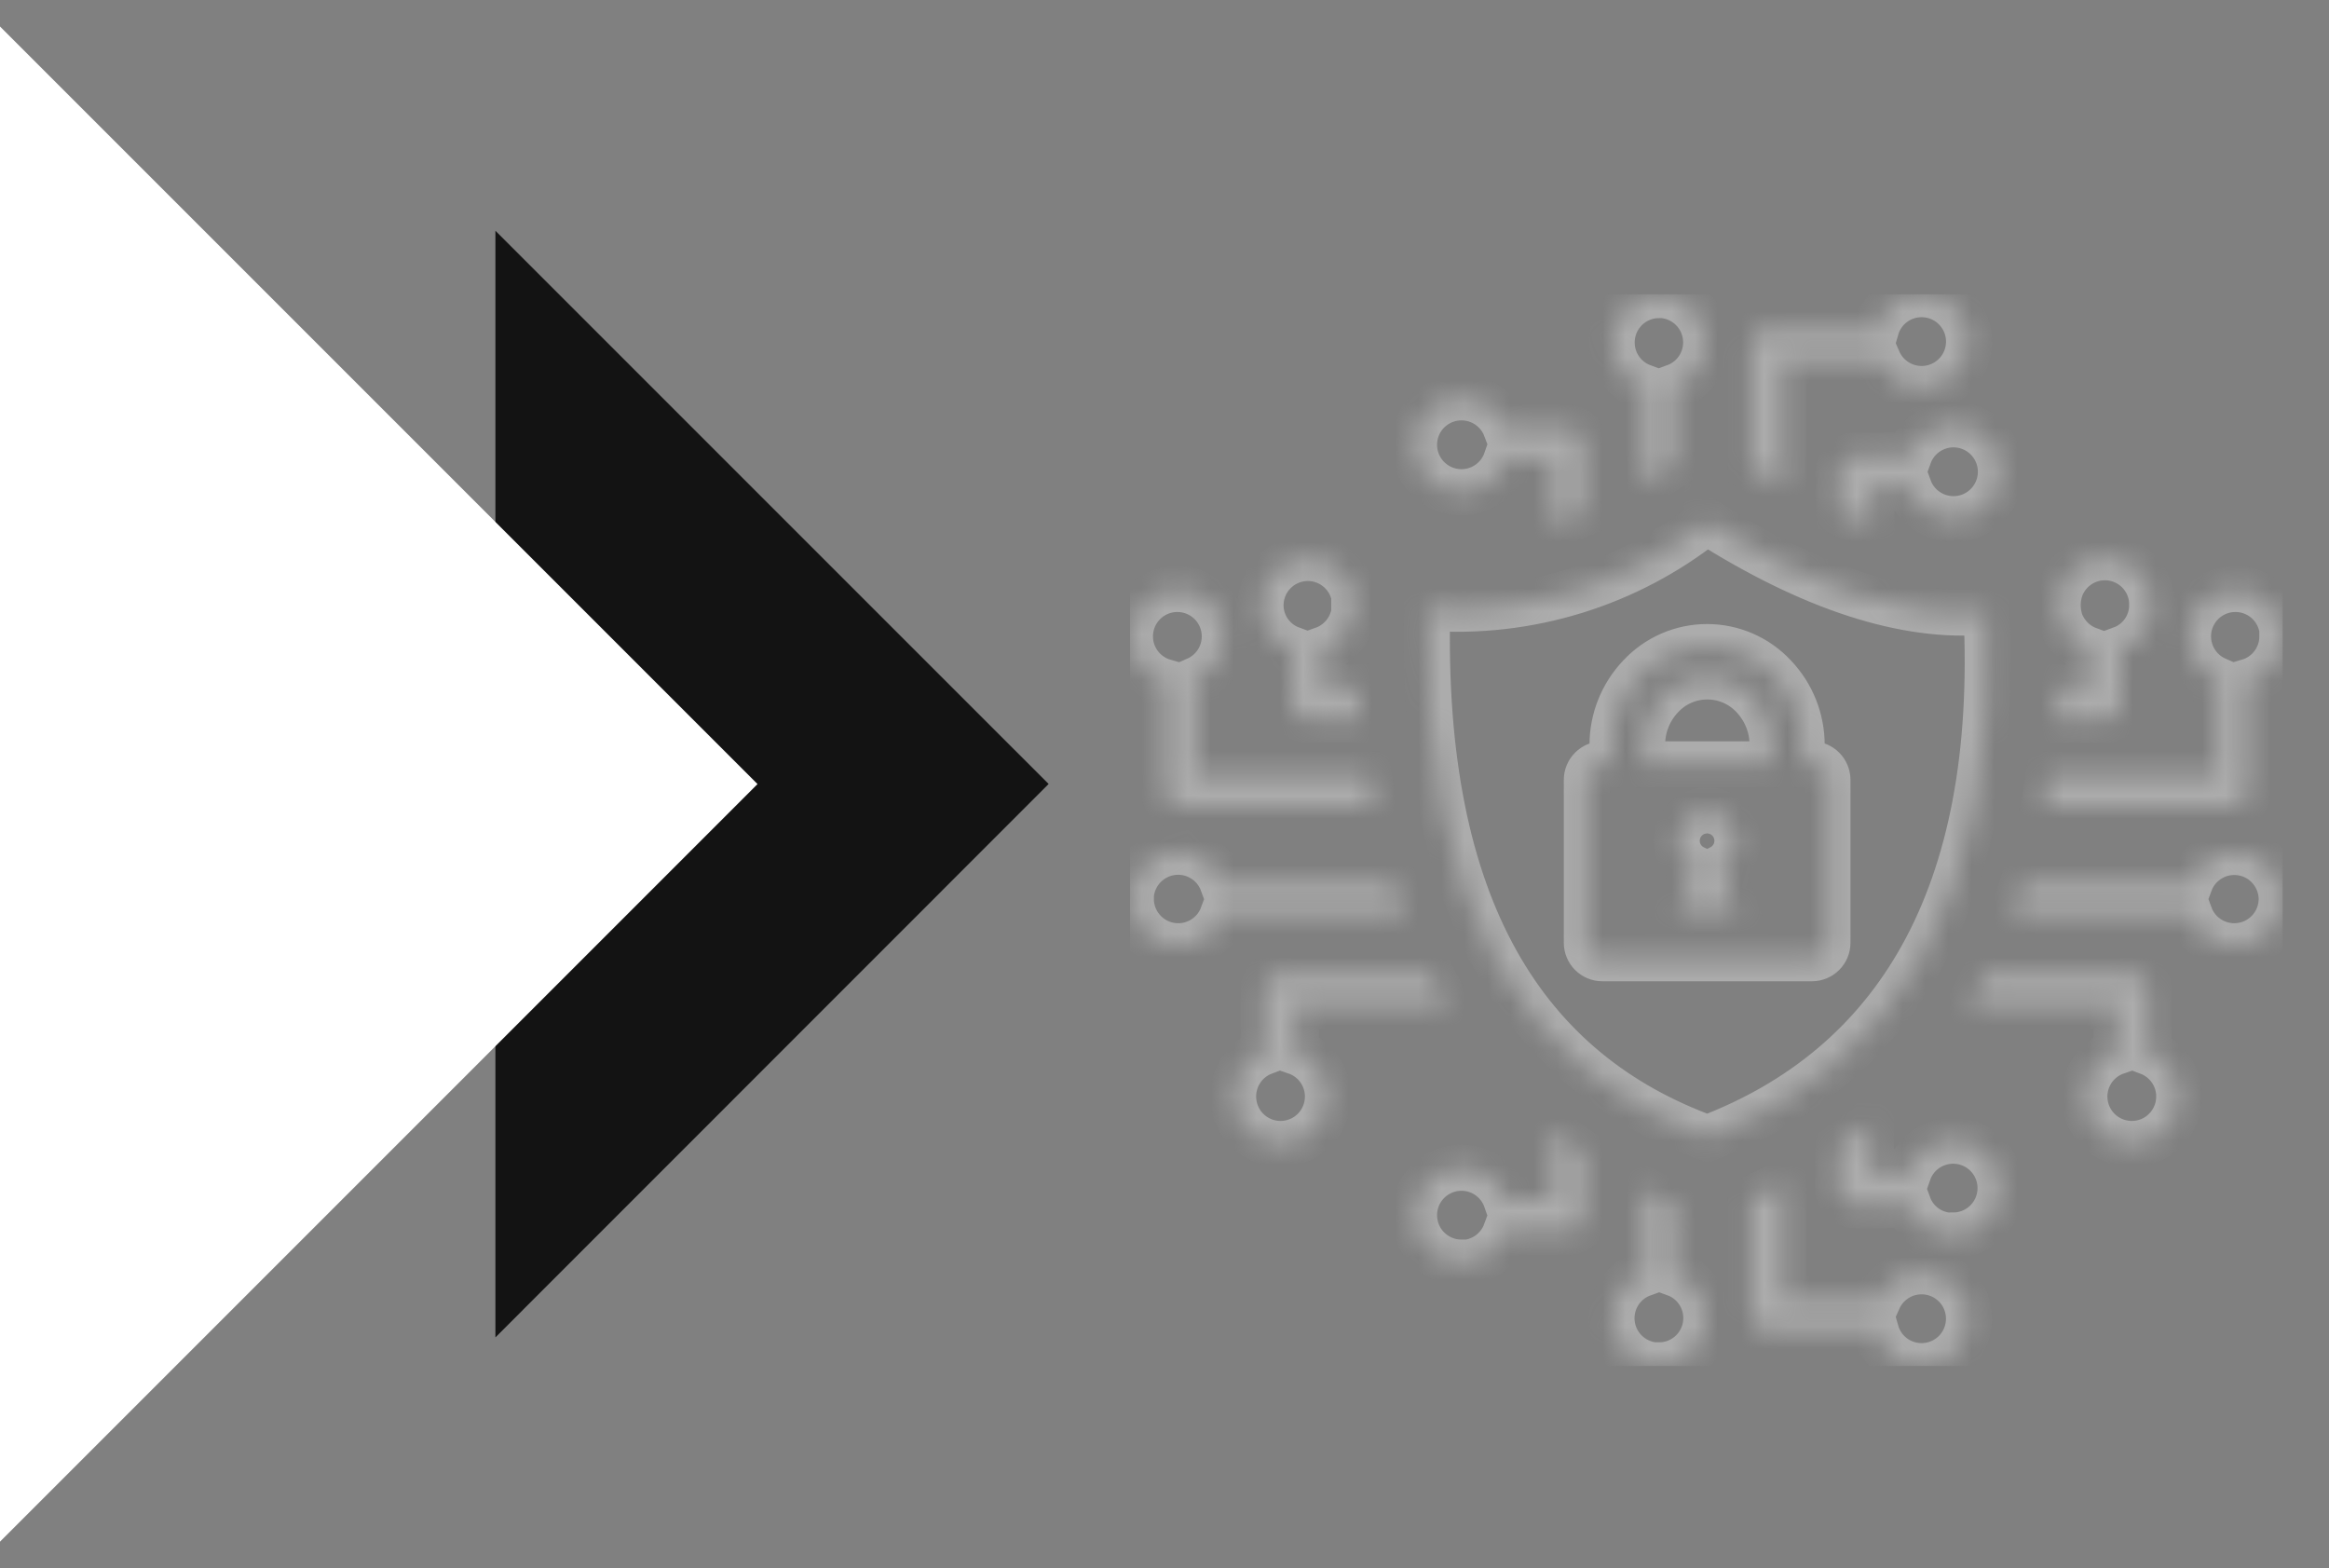
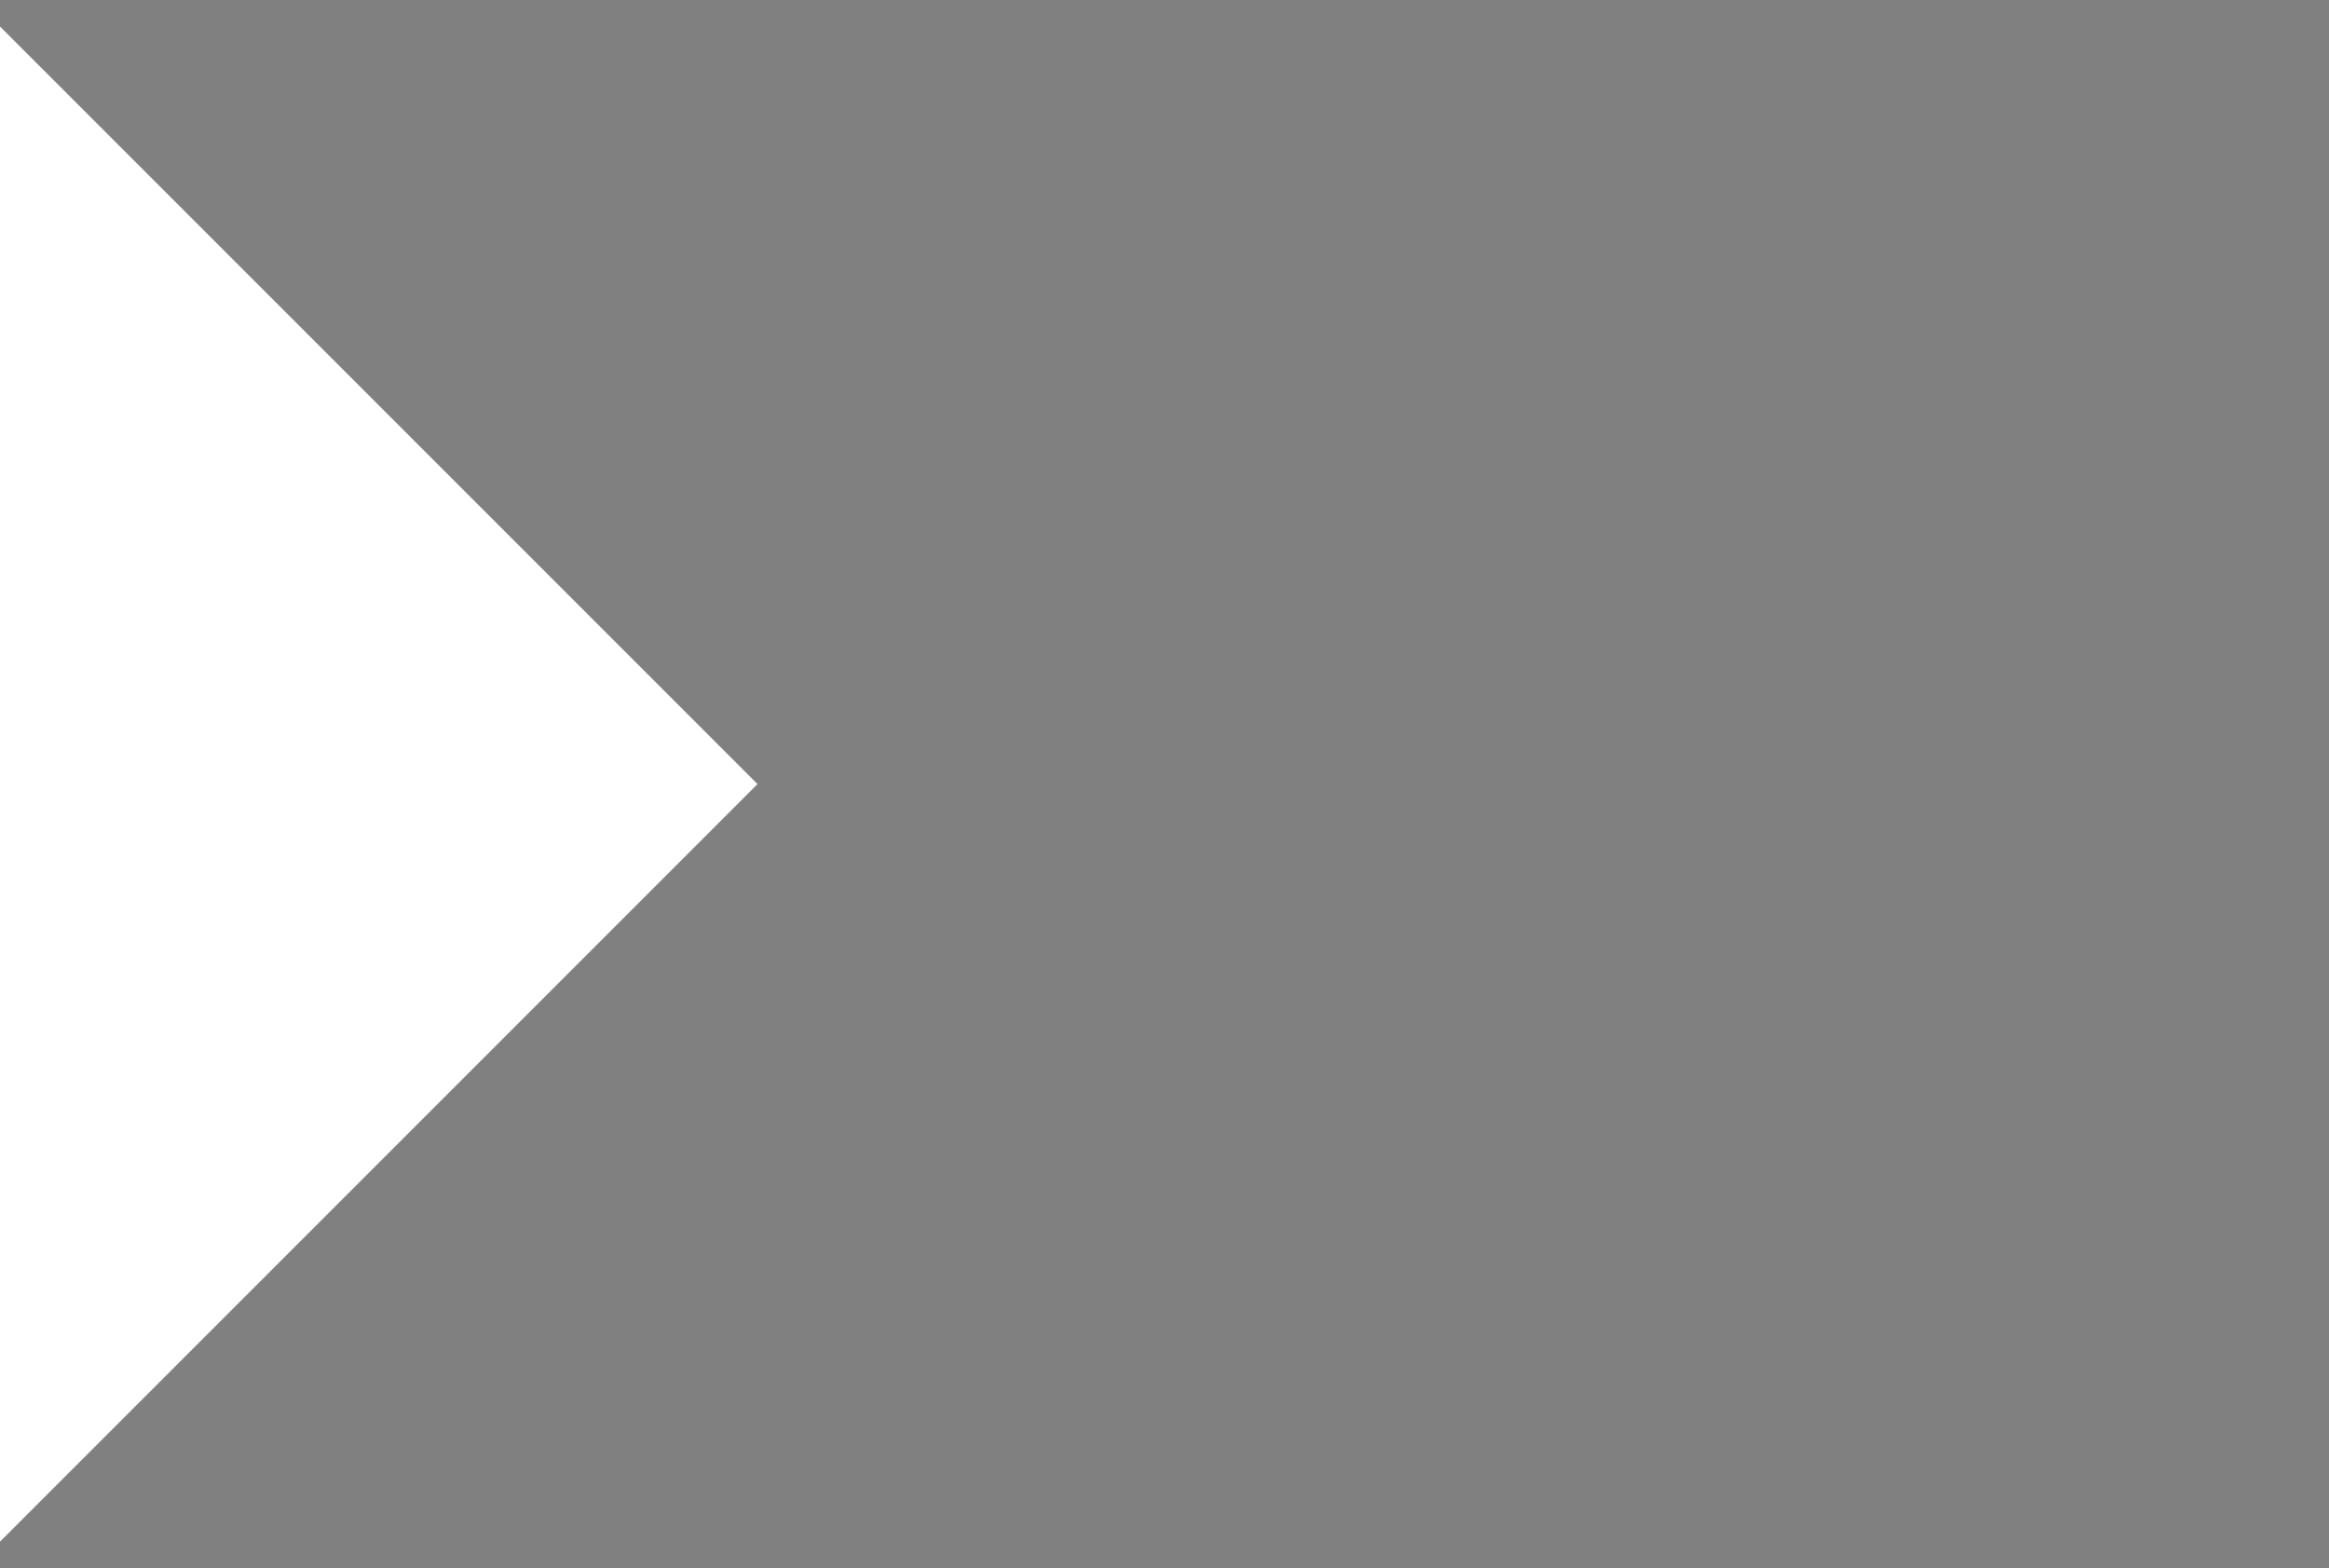
<svg xmlns="http://www.w3.org/2000/svg" width="101" height="68" viewBox="0 0 101 68" fill="none" alt="icon">
  <rect x="0" y="0" width="101" height="68" fill="#808080" stroke="none" />
-   <path d="M21.484 57.994V10.006L45.475 33.996L21.484 57.994Z" fill="#131313" />
  <path d="M0 66.851V1.149L32.851 34L0 66.851Z" fill="white" />
  <g clip-path="url(#clip0_6715_44877)">
    <mask id="path-3-inside-1_6715_44877" fill="white">
-       <path fill-rule="evenodd" clip-rule="evenodd" d="M73.998 22.602C78.529 25.478 82.633 26.84 86.147 26.515C86.761 38.941 82.174 46.275 74.043 49.361C66.192 46.514 61.548 39.474 61.893 26.348C66.253 26.673 70.575 25.343 73.997 22.622L73.998 22.602ZM79.75 20.446V22.227C80.222 22.431 80.69 22.613 81.153 22.785V21.159H82.781C82.946 21.613 83.266 21.996 83.685 22.238C84.104 22.48 84.595 22.567 85.071 22.484C85.548 22.4 85.98 22.151 86.291 21.78C86.602 21.409 86.773 20.941 86.773 20.457C86.773 19.973 86.602 19.504 86.291 19.134C85.98 18.763 85.548 18.514 85.071 18.43C84.595 18.346 84.104 18.433 83.685 18.676C83.266 18.918 82.946 19.3 82.781 19.755H80.448C80.356 19.755 80.265 19.772 80.18 19.807C80.095 19.842 80.017 19.894 79.953 19.959C79.887 20.024 79.836 20.101 79.801 20.187C79.766 20.272 79.748 20.363 79.749 20.455L79.75 20.446ZM49 27.592C49.001 27.222 49.101 26.858 49.291 26.54C49.482 26.221 49.754 25.96 50.081 25.784C50.407 25.608 50.775 25.524 51.145 25.54C51.516 25.555 51.875 25.671 52.185 25.874C52.495 26.077 52.745 26.36 52.907 26.693C53.07 27.026 53.139 27.397 53.108 27.767C53.078 28.136 52.947 28.491 52.732 28.792C52.516 29.094 52.223 29.331 51.883 29.48V33.592H59.343C59.425 34.068 59.509 34.536 59.604 34.995H51.184C51.001 34.996 50.826 34.926 50.695 34.799C50.564 34.672 50.488 34.498 50.484 34.316V29.57C50.055 29.446 49.679 29.186 49.411 28.829C49.144 28.473 48.999 28.038 49 27.592ZM54.664 26.222C54.67 25.715 54.864 25.227 55.208 24.855C55.553 24.482 56.023 24.25 56.528 24.203C57.033 24.156 57.538 24.298 57.944 24.601C58.351 24.904 58.632 25.347 58.731 25.844V26.564C58.669 26.927 58.512 27.266 58.275 27.547C58.038 27.829 57.731 28.043 57.385 28.166V29.794H58.871C58.908 30.269 58.953 30.738 58.997 31.197H56.691C56.506 31.197 56.328 31.123 56.196 30.992C56.065 30.861 55.992 30.683 55.992 30.497V28.15C55.599 28.005 55.26 27.741 55.022 27.396C54.785 27.051 54.659 26.641 54.664 26.222ZM49.033 38.985C49.034 38.502 49.205 38.035 49.516 37.666C49.827 37.296 50.258 37.048 50.733 36.964C51.209 36.88 51.699 36.966 52.117 37.207C52.536 37.448 52.856 37.828 53.023 38.282H60.453C60.604 38.761 60.767 39.229 60.933 39.685H53.028C52.861 40.138 52.541 40.518 52.123 40.759C51.705 41 51.215 41.087 50.74 41.003C50.265 40.92 49.834 40.672 49.523 40.303C49.211 39.934 49.04 39.468 49.038 38.985H49.033ZM53.474 47.544C53.474 47.126 53.601 46.718 53.838 46.375C54.075 46.031 54.411 45.767 54.801 45.619V42.918C54.801 42.826 54.819 42.734 54.855 42.649C54.891 42.563 54.943 42.486 55.008 42.421C55.074 42.356 55.152 42.304 55.238 42.27C55.324 42.235 55.416 42.218 55.508 42.218H62.036C62.277 42.703 62.532 43.17 62.802 43.626H56.203V45.604C56.56 45.727 56.877 45.947 57.118 46.238C57.359 46.529 57.515 46.881 57.569 47.255C57.623 47.629 57.573 48.011 57.424 48.358C57.276 48.706 57.034 49.006 56.726 49.225C56.419 49.445 56.056 49.575 55.679 49.602C55.302 49.629 54.925 49.552 54.589 49.379C54.253 49.205 53.971 48.943 53.775 48.62C53.578 48.297 53.474 47.927 53.474 47.549V47.544ZM83.328 59.241C83.699 59.242 84.063 59.142 84.382 58.953C84.701 58.764 84.963 58.492 85.14 58.166C85.317 57.84 85.403 57.472 85.388 57.102C85.374 56.731 85.259 56.371 85.057 56.061C84.855 55.75 84.572 55.499 84.239 55.336C83.906 55.172 83.535 55.102 83.166 55.132C82.796 55.162 82.441 55.291 82.139 55.507C81.837 55.722 81.599 56.014 81.449 56.354H77.337V51.28C76.882 51.532 76.414 51.772 75.934 52V57.057C75.934 57.243 76.008 57.421 76.139 57.552C76.27 57.683 76.448 57.757 76.634 57.757H81.356C81.479 58.185 81.738 58.561 82.094 58.829C82.45 59.097 82.883 59.241 83.328 59.241ZM84.699 53.577C85.076 53.578 85.447 53.474 85.769 53.278C86.092 53.082 86.354 52.8 86.528 52.465C86.701 52.13 86.779 51.753 86.753 51.376C86.727 51 86.597 50.637 86.379 50.329C86.16 50.021 85.862 49.779 85.515 49.63C85.168 49.48 84.787 49.429 84.413 49.482C84.039 49.535 83.687 49.689 83.395 49.929C83.103 50.168 82.883 50.483 82.758 50.84H81.132V48.625C80.679 49.018 80.211 49.392 79.728 49.747V51.557C79.728 51.649 79.746 51.74 79.781 51.826C79.816 51.911 79.867 51.988 79.932 52.053C79.997 52.118 80.075 52.17 80.16 52.205C80.245 52.24 80.336 52.258 80.428 52.257H82.759C82.903 52.651 83.166 52.99 83.51 53.229C83.855 53.468 84.264 53.594 84.683 53.591L84.699 53.577ZM71.939 59.208C72.423 59.21 72.892 59.04 73.263 58.73C73.634 58.419 73.884 57.988 73.968 57.511C74.052 57.035 73.965 56.544 73.723 56.125C73.48 55.706 73.098 55.387 72.643 55.222V52.237C72.183 52.029 71.695 51.801 71.239 51.57V55.23C70.784 55.394 70.402 55.713 70.16 56.132C69.917 56.55 69.83 57.041 69.914 57.517C69.997 57.993 70.246 58.425 70.617 58.735C70.987 59.046 71.456 59.216 71.939 59.216V59.208ZM63.398 54.77C63.814 54.765 64.218 54.634 64.558 54.395C64.897 54.155 65.157 53.818 65.301 53.429H68.005C68.19 53.427 68.368 53.352 68.499 53.22C68.63 53.089 68.704 52.911 68.704 52.725V50.044C68.214 49.711 67.746 49.347 67.301 48.954V52.023H65.323C65.199 51.666 64.98 51.349 64.689 51.108C64.398 50.867 64.046 50.711 63.672 50.657C63.298 50.603 62.916 50.653 62.568 50.802C62.221 50.95 61.921 51.192 61.702 51.499C61.482 51.807 61.352 52.17 61.325 52.547C61.298 52.924 61.375 53.301 61.548 53.637C61.721 53.973 61.984 54.254 62.307 54.451C62.629 54.648 63 54.752 63.378 54.752L63.398 54.77ZM99 27.592C98.999 27.222 98.899 26.858 98.709 26.54C98.518 26.221 98.246 25.96 97.919 25.784C97.593 25.608 97.225 25.524 96.855 25.54C96.484 25.555 96.125 25.671 95.815 25.874C95.505 26.077 95.255 26.36 95.093 26.693C94.93 27.026 94.861 27.397 94.892 27.767C94.922 28.136 95.053 28.491 95.268 28.792C95.484 29.094 95.777 29.331 96.117 29.48V33.592H88.859C88.787 34.068 88.701 34.536 88.608 34.995H96.815C96.994 34.991 97.165 34.918 97.291 34.792C97.418 34.665 97.491 34.495 97.495 34.316V29.57C97.923 29.446 98.3 29.186 98.568 28.83C98.836 28.473 98.981 28.039 98.98 27.592H99ZM93.336 26.226C93.338 25.741 93.169 25.27 92.858 24.898C92.546 24.526 92.113 24.276 91.635 24.193C91.157 24.11 90.665 24.198 90.247 24.443C89.828 24.687 89.509 25.072 89.347 25.53C89.196 25.993 89.196 26.493 89.347 26.957C89.451 27.236 89.614 27.489 89.824 27.7C90.035 27.91 90.288 28.073 90.567 28.176V29.804H89.266C89.233 30.279 89.197 30.748 89.153 31.207H91.3C91.486 31.207 91.663 31.133 91.795 31.002C91.926 30.871 92 30.693 92 30.507V28.15C92.393 28.006 92.733 27.744 92.972 27.399C93.21 27.055 93.337 26.645 93.334 26.226H93.336ZM98.95 38.985C98.946 38.504 98.774 38.039 98.463 37.672C98.153 37.304 97.723 37.057 97.25 36.974C96.776 36.89 96.288 36.975 95.87 37.214C95.452 37.453 95.132 37.831 94.964 38.282H87.741C87.586 38.761 87.424 39.229 87.249 39.685H94.96C95.126 40.138 95.446 40.518 95.864 40.759C96.282 41 96.772 41.087 97.247 41.003C97.723 40.92 98.154 40.672 98.465 40.303C98.776 39.934 98.948 39.468 98.95 38.985ZM94.508 47.544C94.507 47.126 94.379 46.719 94.141 46.376C93.904 46.033 93.567 45.77 93.177 45.623V42.918C93.177 42.826 93.158 42.735 93.123 42.65C93.088 42.564 93.036 42.487 92.97 42.422C92.905 42.357 92.827 42.306 92.742 42.271C92.657 42.236 92.565 42.218 92.473 42.218H86.128C85.877 42.703 85.616 43.17 85.343 43.626H91.777V45.604C91.42 45.727 91.103 45.947 90.862 46.238C90.621 46.529 90.465 46.881 90.411 47.255C90.357 47.629 90.407 48.011 90.556 48.358C90.704 48.706 90.946 49.006 91.254 49.225C91.561 49.445 91.924 49.575 92.301 49.602C92.678 49.629 93.055 49.552 93.391 49.379C93.727 49.205 94.008 48.943 94.205 48.62C94.402 48.297 94.506 47.927 94.506 47.549L94.508 47.544ZM83.328 12.755C83.699 12.754 84.064 12.853 84.383 13.042C84.702 13.232 84.964 13.504 85.142 13.83C85.319 14.156 85.405 14.524 85.39 14.895C85.375 15.265 85.26 15.625 85.058 15.936C84.855 16.247 84.572 16.497 84.239 16.661C83.906 16.824 83.534 16.894 83.165 16.863C82.795 16.833 82.44 16.703 82.138 16.487C81.836 16.272 81.598 15.978 81.449 15.638H77.337V21.084C76.874 20.84 76.406 20.588 75.934 20.319V14.938C75.933 14.847 75.951 14.755 75.986 14.67C76.021 14.585 76.073 14.508 76.138 14.443C76.203 14.377 76.28 14.326 76.365 14.291C76.45 14.256 76.542 14.238 76.634 14.239H81.356C81.479 13.811 81.739 13.435 82.094 13.168C82.45 12.9 82.883 12.755 83.328 12.755ZM71.939 12.788C72.422 12.789 72.889 12.96 73.259 13.271C73.628 13.582 73.877 14.012 73.96 14.488C74.044 14.964 73.958 15.454 73.717 15.872C73.477 16.291 73.096 16.611 72.643 16.777V20.12C72.174 20.437 71.706 20.731 71.239 21.001V16.782C70.786 16.616 70.406 16.296 70.165 15.878C69.924 15.46 69.838 14.97 69.921 14.495C70.004 14.02 70.252 13.589 70.621 13.277C70.99 12.966 71.457 12.795 71.939 12.793V12.788ZM63.381 17.229C63.798 17.229 64.206 17.356 64.549 17.593C64.893 17.83 65.157 18.166 65.305 18.556H68.005C68.191 18.558 68.369 18.633 68.5 18.766C68.631 18.898 68.704 19.077 68.704 19.263V22.252C68.236 22.447 67.769 22.622 67.297 22.777V19.958H65.323C65.199 20.315 64.98 20.632 64.689 20.872C64.398 21.113 64.046 21.27 63.672 21.324C63.298 21.378 62.916 21.328 62.568 21.179C62.221 21.03 61.921 20.789 61.702 20.481C61.482 20.173 61.352 19.811 61.325 19.434C61.298 19.057 61.375 18.68 61.548 18.344C61.721 18.008 61.984 17.726 62.307 17.53C62.629 17.333 63 17.229 63.378 17.229H63.381ZM69.478 33.144H69.93V32.311C69.928 31.198 70.357 30.127 71.126 29.322C71.498 28.924 71.947 28.606 72.447 28.389C72.947 28.172 73.486 28.06 74.03 28.06C74.575 28.06 75.114 28.172 75.613 28.389C76.113 28.606 76.563 28.924 76.934 29.322C77.704 30.127 78.132 31.198 78.13 32.311V33.144H78.577C78.754 33.145 78.924 33.216 79.05 33.342C79.176 33.467 79.247 33.637 79.248 33.815V40.884C79.247 41.062 79.176 41.231 79.05 41.356C78.924 41.481 78.754 41.551 78.577 41.551H69.487C69.31 41.551 69.14 41.481 69.014 41.356C68.889 41.231 68.817 41.062 68.817 40.884V33.815C68.817 33.637 68.888 33.467 69.014 33.342C69.14 33.216 69.31 33.145 69.487 33.144H69.478ZM73.481 37.659L72.761 39.547H75.305L74.63 37.631C74.895 37.495 75.107 37.273 75.23 37.002C75.353 36.73 75.38 36.425 75.307 36.136C75.234 35.847 75.066 35.591 74.829 35.41C74.592 35.229 74.3 35.134 74.002 35.14C73.704 35.147 73.417 35.254 73.188 35.444C72.958 35.635 72.8 35.897 72.74 36.189C72.679 36.481 72.719 36.785 72.853 37.051C72.987 37.317 73.207 37.53 73.478 37.655L73.481 37.659ZM71.208 33.144H76.871V32.311C76.875 31.524 76.574 30.767 76.033 30.196C75.778 29.923 75.47 29.705 75.127 29.556C74.784 29.407 74.414 29.33 74.04 29.33C73.666 29.33 73.296 29.407 72.954 29.556C72.611 29.705 72.302 29.923 72.047 30.196C71.506 30.767 71.206 31.524 71.209 32.311L71.208 33.144Z" />
-     </mask>
-     <path fill-rule="evenodd" clip-rule="evenodd" d="M73.998 22.602C78.529 25.478 82.633 26.84 86.147 26.515C86.761 38.941 82.174 46.275 74.043 49.361C66.192 46.514 61.548 39.474 61.893 26.348C66.253 26.673 70.575 25.343 73.997 22.622L73.998 22.602ZM79.75 20.446V22.227C80.222 22.431 80.69 22.613 81.153 22.785V21.159H82.781C82.946 21.613 83.266 21.996 83.685 22.238C84.104 22.48 84.595 22.567 85.071 22.484C85.548 22.4 85.98 22.151 86.291 21.78C86.602 21.409 86.773 20.941 86.773 20.457C86.773 19.973 86.602 19.504 86.291 19.134C85.98 18.763 85.548 18.514 85.071 18.43C84.595 18.346 84.104 18.433 83.685 18.676C83.266 18.918 82.946 19.3 82.781 19.755H80.448C80.356 19.755 80.265 19.772 80.18 19.807C80.095 19.842 80.017 19.894 79.953 19.959C79.887 20.024 79.836 20.101 79.801 20.187C79.766 20.272 79.748 20.363 79.749 20.455L79.75 20.446ZM49 27.592C49.001 27.222 49.101 26.858 49.291 26.54C49.482 26.221 49.754 25.96 50.081 25.784C50.407 25.608 50.775 25.524 51.145 25.54C51.516 25.555 51.875 25.671 52.185 25.874C52.495 26.077 52.745 26.36 52.907 26.693C53.07 27.026 53.139 27.397 53.108 27.767C53.078 28.136 52.947 28.491 52.732 28.792C52.516 29.094 52.223 29.331 51.883 29.48V33.592H59.343C59.425 34.068 59.509 34.536 59.604 34.995H51.184C51.001 34.996 50.826 34.926 50.695 34.799C50.564 34.672 50.488 34.498 50.484 34.316V29.57C50.055 29.446 49.679 29.186 49.411 28.829C49.144 28.473 48.999 28.038 49 27.592ZM54.664 26.222C54.67 25.715 54.864 25.227 55.208 24.855C55.553 24.482 56.023 24.25 56.528 24.203C57.033 24.156 57.538 24.298 57.944 24.601C58.351 24.904 58.632 25.347 58.731 25.844V26.564C58.669 26.927 58.512 27.266 58.275 27.547C58.038 27.829 57.731 28.043 57.385 28.166V29.794H58.871C58.908 30.269 58.953 30.738 58.997 31.197H56.691C56.506 31.197 56.328 31.123 56.196 30.992C56.065 30.861 55.992 30.683 55.992 30.497V28.15C55.599 28.005 55.26 27.741 55.022 27.396C54.785 27.051 54.659 26.641 54.664 26.222ZM49.033 38.985C49.034 38.502 49.205 38.035 49.516 37.666C49.827 37.296 50.258 37.048 50.733 36.964C51.209 36.88 51.699 36.966 52.117 37.207C52.536 37.448 52.856 37.828 53.023 38.282H60.453C60.604 38.761 60.767 39.229 60.933 39.685H53.028C52.861 40.138 52.541 40.518 52.123 40.759C51.705 41 51.215 41.087 50.74 41.003C50.265 40.92 49.834 40.672 49.523 40.303C49.211 39.934 49.04 39.468 49.038 38.985H49.033ZM53.474 47.544C53.474 47.126 53.601 46.718 53.838 46.375C54.075 46.031 54.411 45.767 54.801 45.619V42.918C54.801 42.826 54.819 42.734 54.855 42.649C54.891 42.563 54.943 42.486 55.008 42.421C55.074 42.356 55.152 42.304 55.238 42.27C55.324 42.235 55.416 42.218 55.508 42.218H62.036C62.277 42.703 62.532 43.17 62.802 43.626H56.203V45.604C56.56 45.727 56.877 45.947 57.118 46.238C57.359 46.529 57.515 46.881 57.569 47.255C57.623 47.629 57.573 48.011 57.424 48.358C57.276 48.706 57.034 49.006 56.726 49.225C56.419 49.445 56.056 49.575 55.679 49.602C55.302 49.629 54.925 49.552 54.589 49.379C54.253 49.205 53.971 48.943 53.775 48.62C53.578 48.297 53.474 47.927 53.474 47.549V47.544ZM83.328 59.241C83.699 59.242 84.063 59.142 84.382 58.953C84.701 58.764 84.963 58.492 85.14 58.166C85.317 57.84 85.403 57.472 85.388 57.102C85.374 56.731 85.259 56.371 85.057 56.061C84.855 55.75 84.572 55.499 84.239 55.336C83.906 55.172 83.535 55.102 83.166 55.132C82.796 55.162 82.441 55.291 82.139 55.507C81.837 55.722 81.599 56.014 81.449 56.354H77.337V51.28C76.882 51.532 76.414 51.772 75.934 52V57.057C75.934 57.243 76.008 57.421 76.139 57.552C76.27 57.683 76.448 57.757 76.634 57.757H81.356C81.479 58.185 81.738 58.561 82.094 58.829C82.45 59.097 82.883 59.241 83.328 59.241ZM84.699 53.577C85.076 53.578 85.447 53.474 85.769 53.278C86.092 53.082 86.354 52.8 86.528 52.465C86.701 52.13 86.779 51.753 86.753 51.376C86.727 51 86.597 50.637 86.379 50.329C86.16 50.021 85.862 49.779 85.515 49.63C85.168 49.48 84.787 49.429 84.413 49.482C84.039 49.535 83.687 49.689 83.395 49.929C83.103 50.168 82.883 50.483 82.758 50.84H81.132V48.625C80.679 49.018 80.211 49.392 79.728 49.747V51.557C79.728 51.649 79.746 51.74 79.781 51.826C79.816 51.911 79.867 51.988 79.932 52.053C79.997 52.118 80.075 52.17 80.16 52.205C80.245 52.24 80.336 52.258 80.428 52.257H82.759C82.903 52.651 83.166 52.99 83.51 53.229C83.855 53.468 84.264 53.594 84.683 53.591L84.699 53.577ZM71.939 59.208C72.423 59.21 72.892 59.04 73.263 58.73C73.634 58.419 73.884 57.988 73.968 57.511C74.052 57.035 73.965 56.544 73.723 56.125C73.48 55.706 73.098 55.387 72.643 55.222V52.237C72.183 52.029 71.695 51.801 71.239 51.57V55.23C70.784 55.394 70.402 55.713 70.16 56.132C69.917 56.55 69.83 57.041 69.914 57.517C69.997 57.993 70.246 58.425 70.617 58.735C70.987 59.046 71.456 59.216 71.939 59.216V59.208ZM63.398 54.77C63.814 54.765 64.218 54.634 64.558 54.395C64.897 54.155 65.157 53.818 65.301 53.429H68.005C68.19 53.427 68.368 53.352 68.499 53.22C68.63 53.089 68.704 52.911 68.704 52.725V50.044C68.214 49.711 67.746 49.347 67.301 48.954V52.023H65.323C65.199 51.666 64.98 51.349 64.689 51.108C64.398 50.867 64.046 50.711 63.672 50.657C63.298 50.603 62.916 50.653 62.568 50.802C62.221 50.95 61.921 51.192 61.702 51.499C61.482 51.807 61.352 52.17 61.325 52.547C61.298 52.924 61.375 53.301 61.548 53.637C61.721 53.973 61.984 54.254 62.307 54.451C62.629 54.648 63 54.752 63.378 54.752L63.398 54.77ZM99 27.592C98.999 27.222 98.899 26.858 98.709 26.54C98.518 26.221 98.246 25.96 97.919 25.784C97.593 25.608 97.225 25.524 96.855 25.54C96.484 25.555 96.125 25.671 95.815 25.874C95.505 26.077 95.255 26.36 95.093 26.693C94.93 27.026 94.861 27.397 94.892 27.767C94.922 28.136 95.053 28.491 95.268 28.792C95.484 29.094 95.777 29.331 96.117 29.48V33.592H88.859C88.787 34.068 88.701 34.536 88.608 34.995H96.815C96.994 34.991 97.165 34.918 97.291 34.792C97.418 34.665 97.491 34.495 97.495 34.316V29.57C97.923 29.446 98.3 29.186 98.568 28.83C98.836 28.473 98.981 28.039 98.98 27.592H99ZM93.336 26.226C93.338 25.741 93.169 25.27 92.858 24.898C92.546 24.526 92.113 24.276 91.635 24.193C91.157 24.11 90.665 24.198 90.247 24.443C89.828 24.687 89.509 25.072 89.347 25.53C89.196 25.993 89.196 26.493 89.347 26.957C89.451 27.236 89.614 27.489 89.824 27.7C90.035 27.91 90.288 28.073 90.567 28.176V29.804H89.266C89.233 30.279 89.197 30.748 89.153 31.207H91.3C91.486 31.207 91.663 31.133 91.795 31.002C91.926 30.871 92 30.693 92 30.507V28.15C92.393 28.006 92.733 27.744 92.972 27.399C93.21 27.055 93.337 26.645 93.334 26.226H93.336ZM98.95 38.985C98.946 38.504 98.774 38.039 98.463 37.672C98.153 37.304 97.723 37.057 97.25 36.974C96.776 36.89 96.288 36.975 95.87 37.214C95.452 37.453 95.132 37.831 94.964 38.282H87.741C87.586 38.761 87.424 39.229 87.249 39.685H94.96C95.126 40.138 95.446 40.518 95.864 40.759C96.282 41 96.772 41.087 97.247 41.003C97.723 40.92 98.154 40.672 98.465 40.303C98.776 39.934 98.948 39.468 98.95 38.985ZM94.508 47.544C94.507 47.126 94.379 46.719 94.141 46.376C93.904 46.033 93.567 45.77 93.177 45.623V42.918C93.177 42.826 93.158 42.735 93.123 42.65C93.088 42.564 93.036 42.487 92.97 42.422C92.905 42.357 92.827 42.306 92.742 42.271C92.657 42.236 92.565 42.218 92.473 42.218H86.128C85.877 42.703 85.616 43.17 85.343 43.626H91.777V45.604C91.42 45.727 91.103 45.947 90.862 46.238C90.621 46.529 90.465 46.881 90.411 47.255C90.357 47.629 90.407 48.011 90.556 48.358C90.704 48.706 90.946 49.006 91.254 49.225C91.561 49.445 91.924 49.575 92.301 49.602C92.678 49.629 93.055 49.552 93.391 49.379C93.727 49.205 94.008 48.943 94.205 48.62C94.402 48.297 94.506 47.927 94.506 47.549L94.508 47.544ZM83.328 12.755C83.699 12.754 84.064 12.853 84.383 13.042C84.702 13.232 84.964 13.504 85.142 13.83C85.319 14.156 85.405 14.524 85.39 14.895C85.375 15.265 85.26 15.625 85.058 15.936C84.855 16.247 84.572 16.497 84.239 16.661C83.906 16.824 83.534 16.894 83.165 16.863C82.795 16.833 82.44 16.703 82.138 16.487C81.836 16.272 81.598 15.978 81.449 15.638H77.337V21.084C76.874 20.84 76.406 20.588 75.934 20.319V14.938C75.933 14.847 75.951 14.755 75.986 14.67C76.021 14.585 76.073 14.508 76.138 14.443C76.203 14.377 76.28 14.326 76.365 14.291C76.45 14.256 76.542 14.238 76.634 14.239H81.356C81.479 13.811 81.739 13.435 82.094 13.168C82.45 12.9 82.883 12.755 83.328 12.755ZM71.939 12.788C72.422 12.789 72.889 12.96 73.259 13.271C73.628 13.582 73.877 14.012 73.96 14.488C74.044 14.964 73.958 15.454 73.717 15.872C73.477 16.291 73.096 16.611 72.643 16.777V20.12C72.174 20.437 71.706 20.731 71.239 21.001V16.782C70.786 16.616 70.406 16.296 70.165 15.878C69.924 15.46 69.838 14.97 69.921 14.495C70.004 14.02 70.252 13.589 70.621 13.277C70.99 12.966 71.457 12.795 71.939 12.793V12.788ZM63.381 17.229C63.798 17.229 64.206 17.356 64.549 17.593C64.893 17.83 65.157 18.166 65.305 18.556H68.005C68.191 18.558 68.369 18.633 68.5 18.766C68.631 18.898 68.704 19.077 68.704 19.263V22.252C68.236 22.447 67.769 22.622 67.297 22.777V19.958H65.323C65.199 20.315 64.98 20.632 64.689 20.872C64.398 21.113 64.046 21.27 63.672 21.324C63.298 21.378 62.916 21.328 62.568 21.179C62.221 21.03 61.921 20.789 61.702 20.481C61.482 20.173 61.352 19.811 61.325 19.434C61.298 19.057 61.375 18.68 61.548 18.344C61.721 18.008 61.984 17.726 62.307 17.53C62.629 17.333 63 17.229 63.378 17.229H63.381ZM69.478 33.144H69.93V32.311C69.928 31.198 70.357 30.127 71.126 29.322C71.498 28.924 71.947 28.606 72.447 28.389C72.947 28.172 73.486 28.06 74.03 28.06C74.575 28.06 75.114 28.172 75.613 28.389C76.113 28.606 76.563 28.924 76.934 29.322C77.704 30.127 78.132 31.198 78.13 32.311V33.144H78.577C78.754 33.145 78.924 33.216 79.05 33.342C79.176 33.467 79.247 33.637 79.248 33.815V40.884C79.247 41.062 79.176 41.231 79.05 41.356C78.924 41.481 78.754 41.551 78.577 41.551H69.487C69.31 41.551 69.14 41.481 69.014 41.356C68.889 41.231 68.817 41.062 68.817 40.884V33.815C68.817 33.637 68.888 33.467 69.014 33.342C69.14 33.216 69.31 33.145 69.487 33.144H69.478ZM73.481 37.659L72.761 39.547H75.305L74.63 37.631C74.895 37.495 75.107 37.273 75.23 37.002C75.353 36.73 75.38 36.425 75.307 36.136C75.234 35.847 75.066 35.591 74.829 35.41C74.592 35.229 74.3 35.134 74.002 35.14C73.704 35.147 73.417 35.254 73.188 35.444C72.958 35.635 72.8 35.897 72.74 36.189C72.679 36.481 72.719 36.785 72.853 37.051C72.987 37.317 73.207 37.53 73.478 37.655L73.481 37.659ZM71.208 33.144H76.871V32.311C76.875 31.524 76.574 30.767 76.033 30.196C75.778 29.923 75.47 29.705 75.127 29.556C74.784 29.407 74.414 29.33 74.04 29.33C73.666 29.33 73.296 29.407 72.954 29.556C72.611 29.705 72.302 29.923 72.047 30.196C71.506 30.767 71.206 31.524 71.209 32.311L71.208 33.144Z" stroke="#ACACAC" stroke-width="2" mask="url(#path-3-inside-1_6715_44877)" />
+       </mask>
  </g>
  <defs>
    <clipPath id="clip0_6715_44877">
-       <rect width="50" height="46.49" fill="white" transform="translate(49 12.755)" />
-     </clipPath>
+       </clipPath>
  </defs>
</svg>